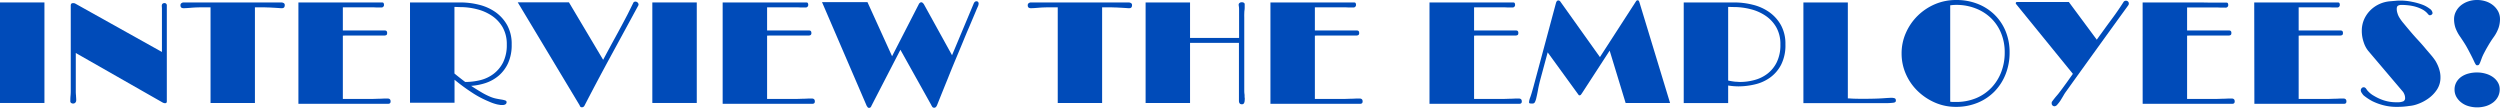
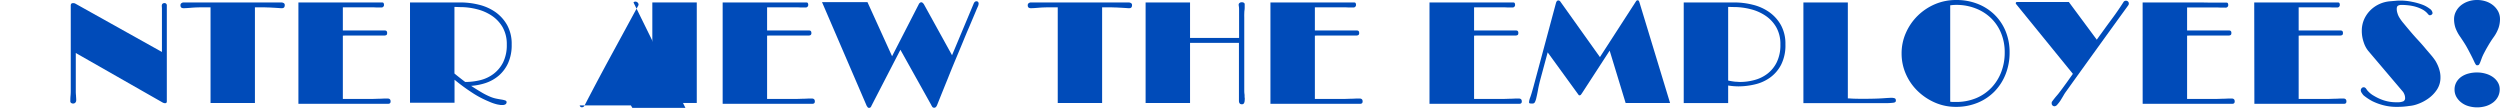
<svg xmlns="http://www.w3.org/2000/svg" viewBox="0 0 869.19 37.5">
  <defs>
    <style>.cls-1{fill:#004bb9;}</style>
  </defs>
  <title>voice_title_1</title>
  <g id="Layer_2" data-name="Layer 2">
    <g id="レイヤー_1" data-name="レイヤー 1">
-       <path class="cls-1" d="M0,.85H15.45V35.8H0Z" />
      <path class="cls-1" d="M25.3,1.1l.4,0a1.48,1.48,0,0,1,.6.22l30,16.75V4.4c0-.4,0-.84,0-1.33s-.05-.82-.05-1c0-.67.32-1,1-1A.8.8,0,0,1,58,2q0,.2,0,1c0,.55,0,1,0,1.48v30.8c0,.4-.22.6-.65.6a2.14,2.14,0,0,1-1-.35l-30-17.1V31.75a12.26,12.26,0,0,0,.08,1.47c0,.42.07,1,.07,1.63S26.1,36,25.4,36a1.18,1.18,0,0,1-.65-.2.67.67,0,0,1-.3-.6c0-.5,0-1.15.08-2s.07-1.48.07-2.05V1.85C24.63,1.35,24.87,1.1,25.3,1.1Z" />
      <path class="cls-1" d="M66.42,2.7c-1.18.1-2,.15-2.57.15a1.46,1.46,0,0,1-.8-.2,1,1,0,0,1-.3-.85.77.77,0,0,1,.3-.67,1.32,1.32,0,0,1,.7-.28H97.8a1.82,1.82,0,0,1,.8.2.75.75,0,0,1,.4.75c0,.7-.32,1.05-1,1.05-.23,0-.58,0-1-.05l-1.55-.1-1.92-.1c-.7,0-1.4-.05-2.1-.05h-2.8V35.8H73.2V2.55H70.3C68.9,2.55,67.61,2.6,66.42,2.7Z" />
      <path class="cls-1" d="M103.75.85h17.42l2.8,0,2.83,0h6c.3,0,.49.08.57.25a1,1,0,0,1,.13.5.88.88,0,0,1-1,1c-.33,0-.79,0-1.35,0s-1.05-.05-1.45-.05H119.2V10.6h14.6c.53,0,.8.28.8.85,0,.37-.08.61-.25.72a1.39,1.39,0,0,1-.8.18l-1.1,0-2.15,0-2.93,0-3.32,0h-2.68c-.81,0-1.54,0-2.17.05v22h6.65c1.07,0,2.11,0,3.12,0s1.93-.06,2.73-.07,1.47-.05,2-.08l1,0c.73,0,1.1.32,1.1,1s-.35.85-1.05.85h-31Z" />
      <path class="cls-1" d="M142.55.85h17.6a26.53,26.53,0,0,1,6.4.8,17,17,0,0,1,5.7,2.55,13.84,13.84,0,0,1,4.07,4.52,13.45,13.45,0,0,1,1.58,6.73,15.22,15.22,0,0,1-1.25,6.5,12.81,12.81,0,0,1-3.25,4.35,13.78,13.78,0,0,1-4.53,2.55,20.63,20.63,0,0,1-5.07,1c1.16.77,2.32,1.49,3.47,2.17a23.65,23.65,0,0,0,3.33,1.68,10.81,10.81,0,0,0,2,.6c.65.13,1.24.24,1.78.32a8,8,0,0,1,1.27.3c.32.12.48.31.48.58a.88.88,0,0,1-.33.72,1.8,1.8,0,0,1-1.17.28,2.83,2.83,0,0,1-.6,0l-1.08-.18a15.18,15.18,0,0,1-2.92-1,34.64,34.64,0,0,1-6.18-3.3,66.05,66.05,0,0,1-5.82-4.3v8H142.55ZM158,2.4V25.55c.56.47,1.16.95,1.8,1.45s1.28,1,1.95,1.5a22.15,22.15,0,0,0,5.17-.62,12.71,12.71,0,0,0,4.63-2.16,11.57,11.57,0,0,0,3.35-4,13.55,13.55,0,0,0,1.3-6.25,11.85,11.85,0,0,0-1.45-6,12.16,12.16,0,0,0-3.75-4,16.38,16.38,0,0,0-5.2-2.27,23.36,23.36,0,0,0-5.75-.73Z" />
-       <path class="cls-1" d="M220.9.55a1.12,1.12,0,0,1,.75.3.9.9,0,0,1,.35.7v.2q-4.71,8.7-9.48,17.45T203.2,36.75a1,1,0,0,1-.85.55.76.76,0,0,1-.8-.65L180,.8h17.8l11.9,20q2.15-4.05,4.32-8t4.28-8L220.25.85A.91.91,0,0,1,220.9.55Z" />
+       <path class="cls-1" d="M220.9.55a1.12,1.12,0,0,1,.75.3.9.9,0,0,1,.35.7v.2q-4.71,8.7-9.48,17.45T203.2,36.75a1,1,0,0,1-.85.55.76.76,0,0,1-.8-.65h17.8l11.9,20q2.15-4.05,4.32-8t4.28-8L220.25.85A.91.91,0,0,1,220.9.55Z" />
      <path class="cls-1" d="M226.8.85h15.45V35.8H226.8Z" />
      <path class="cls-1" d="M251.25.85h17.42l2.8,0,2.83,0h6c.3,0,.49.08.57.25a1,1,0,0,1,.13.5.89.89,0,0,1-1,1c-.34,0-.79,0-1.35,0s-1-.05-1.45-.05H266.7V10.6h14.6c.53,0,.8.28.8.85a.84.84,0,0,1-.25.72,1.41,1.41,0,0,1-.8.18l-1.1,0-2.15,0-2.93,0-3.32,0h-2.68c-.81,0-1.54,0-2.17.05v22h6.65c1.06,0,2.11,0,3.12,0s1.93-.06,2.73-.07,1.46-.05,2-.08l1,0c.73,0,1.1.32,1.1,1s-.35.85-1.05.85h-31Z" />
      <path class="cls-1" d="M302.2,37.5a.63.63,0,0,1-.58-.28,4.1,4.1,0,0,0-.27-.37L285.8.75h15.8l8.55,18.8,9.3-18.1a.75.75,0,0,1,.2-.3,3.09,3.09,0,0,1,.25-.23.62.62,0,0,1,.4-.12.63.63,0,0,1,.4.12l.25.23a2.21,2.21,0,0,1,.25.3L331,19.2l7.55-18a1.17,1.17,0,0,1,.2-.35.85.85,0,0,1,.7-.4.69.69,0,0,1,.62.25.93.93,0,0,1,.18.55,2.87,2.87,0,0,1-.33,1.15c-.21.47-.42.95-.62,1.45l-2.45,5.8c-.57,1.3-1.15,2.68-1.75,4.15s-1.22,2.95-1.85,4.45-1.26,3-1.88,4.5-1.19,2.92-1.72,4.25q-1.95,4.8-3.85,9.55a1.94,1.94,0,0,1-.25.45.86.86,0,0,1-.8.45.76.76,0,0,1-.7-.45,1.63,1.63,0,0,1-.25-.45L313.05,17.3,303,36.75a1.25,1.25,0,0,1-.2.4A.74.74,0,0,1,302.2,37.5Z" />
      <path class="cls-1" d="M361,2.7c-1.18.1-2,.15-2.57.15a1.43,1.43,0,0,1-.8-.2,1,1,0,0,1-.3-.85.77.77,0,0,1,.3-.67,1.32,1.32,0,0,1,.7-.28h34.05a1.85,1.85,0,0,1,.8.2.76.76,0,0,1,.4.75c0,.7-.32,1.05-.95,1.05-.24,0-.58,0-1-.05L390,2.7l-1.92-.1c-.7,0-1.4-.05-2.1-.05h-2.8V35.8H367.75V2.55h-2.9C363.45,2.55,362.15,2.6,361,2.7Z" />
      <path class="cls-1" d="M430.65,1.65A.81.81,0,0,1,431,1a1.21,1.21,0,0,1,.75-.22,1.45,1.45,0,0,1,.7.17.62.62,0,0,1,.3.58c0,.2,0,.48,0,.85s0,.77-.07,1.2-.06.87-.08,1.33,0,.87,0,1.27V29.7c0,.47,0,1,0,1.5s0,1,.08,1.52,0,.91.07,1.28,0,.63,0,.8a2.48,2.48,0,0,1-.2,1,.79.79,0,0,1-.8.45c-.67,0-1-.42-1-1.25,0-.23,0-.58,0-1s0-.93,0-1.45,0-1,0-1.57,0-1,0-1.4V14.9H413.75V35.8H398.3V.85h15.45V13.2H430.8V6.3q0-.45,0-1.17c0-.49,0-1,0-1.43s0-.89-.05-1.28S430.65,1.78,430.65,1.65Z" />
      <path class="cls-1" d="M441.7.85h17.42l2.8,0,2.83,0h6c.3,0,.49.08.57.25a1.16,1.16,0,0,1,.13.5.89.89,0,0,1-1,1c-.34,0-.79,0-1.35,0s-1.05-.05-1.45-.05h-10.5V10.6h14.6c.53,0,.8.28.8.85a.84.84,0,0,1-.25.72,1.41,1.41,0,0,1-.8.18l-1.1,0-2.15,0-2.93,0-3.32,0h-2.68c-.82,0-1.54,0-2.17.05v22h6.65c1.06,0,2.1,0,3.12,0s1.93-.06,2.73-.07,1.46-.05,2-.08l1,0c.73,0,1.1.32,1.1,1s-.35.85-1.05.85h-31Z" />
      <path class="cls-1" d="M497,.85h17.43l2.8,0,2.82,0h6c.3,0,.5.08.58.25a1.15,1.15,0,0,1,.12.5.88.88,0,0,1-1,1c-.33,0-.78,0-1.35,0s-1.05-.05-1.44-.05H512.5V10.6h14.59c.54,0,.8.28.8.85,0,.37-.08.61-.25.72a1.37,1.37,0,0,1-.8.18l-1.09,0-2.16,0-2.92,0-3.33,0h-2.67c-.82,0-1.54,0-2.17.05v22h6.64c1.07,0,2.11,0,3.13,0s1.92-.06,2.73-.07,1.46-.05,2-.08l1,0c.73,0,1.09.32,1.09,1s-.34.85-1.05.85H497Z" />
      <path class="cls-1" d="M569.34.1a.47.47,0,0,1,.43.2,2.14,2.14,0,0,1,.22.5l10.65,35H565.19l-5.55-18.2-9.55,14.7c-.06.1-.18.27-.35.5a.69.69,0,0,1-.55.35.4.4,0,0,1-.35-.15,4.06,4.06,0,0,0-.25-.35L538.09,18.2l-2.35,8.7c-.46,1.7-.8,3.12-1,4.27s-.41,2.09-.58,2.8a5.81,5.81,0,0,1-.52,1.55.89.89,0,0,1-.83.48h-.45a1.8,1.8,0,0,1-.5-.08c-.16,0-.25-.19-.25-.42a5.63,5.63,0,0,1,.4-1.6c.27-.73.64-1.93,1.1-3.6l7.85-29.2c.17-.63.45-.95.85-.95a.86.86,0,0,1,.65.35l13.8,19.35L568.74.55Q569,.1,569.34.1Z" />
      <path class="cls-1" d="M585.39.85H603a26.4,26.4,0,0,1,6.4.8,16.8,16.8,0,0,1,5.7,2.55,13.76,13.76,0,0,1,4.08,4.52,13.45,13.45,0,0,1,1.57,6.73,14.84,14.84,0,0,1-1.5,7.05A12.62,12.62,0,0,1,615.37,27a14.65,14.65,0,0,1-5.28,2.35,25.06,25.06,0,0,1-5.7.68,23.59,23.59,0,0,1-3.55-.3v6.1H585.39ZM600.84,2.4V28a22.37,22.37,0,0,0,2.58.42c.58,0,1.11.08,1.57.08a19.26,19.26,0,0,0,5-.68,12.75,12.75,0,0,0,4.5-2.19,11.24,11.24,0,0,0,3.25-4A13.59,13.59,0,0,0,619,15.45a11.75,11.75,0,0,0-1.45-6,12,12,0,0,0-3.75-4,16.18,16.18,0,0,0-5.2-2.27,23.31,23.31,0,0,0-5.75-.73Z" />
      <path class="cls-1" d="M627,.85h15.45V34.2c.44,0,1.07.07,1.9.1s1.89.05,3.15.05c3.07,0,5.44-.06,7.13-.18s2.71-.17,3.07-.17a3.8,3.8,0,0,1,.9.13c.37.08.55.35.55.82s-.26.65-.77.75a19.94,19.94,0,0,1-3.08.15H653c-.86,0-1.72,0-2.57,0l-2.28,0H627Z" />
      <path class="cls-1" d="M661.14,18.6a17.46,17.46,0,0,1,1.53-7.25,19,19,0,0,1,4.12-5.93,19.54,19.54,0,0,1,6.05-4A18.72,18.72,0,0,1,680.19,0a20,20,0,0,1,7.28,1.3A17.49,17.49,0,0,1,693.34,5a17.08,17.08,0,0,1,3.93,5.77,19.07,19.07,0,0,1,1.42,7.48,20.25,20.25,0,0,1-1.35,7.45,18.1,18.1,0,0,1-3.8,6,17.46,17.46,0,0,1-5.9,4A19.5,19.5,0,0,1,680,37.15a17.91,17.91,0,0,1-7.25-1.48,20.17,20.17,0,0,1-6-4,18.58,18.58,0,0,1-4.1-5.88A17.55,17.55,0,0,1,661.14,18.6ZM680.19,1.7a15.22,15.22,0,0,0-2.15.15v33.5a4.8,4.8,0,0,0,1,.1h1a18.08,18.08,0,0,0,7-1.32,15.72,15.72,0,0,0,5.35-3.66,16.26,16.26,0,0,0,3.4-5.45,18.71,18.71,0,0,0,1.2-6.77,17.32,17.32,0,0,0-1.3-6.83,15.3,15.3,0,0,0-3.57-5.22,16,16,0,0,0-5.35-3.32A18.12,18.12,0,0,0,680.19,1.7Z" />
      <path class="cls-1" d="M738.24.8a1,1,0,0,1,.9-.55,1,1,0,0,1,.7.27.9.9,0,0,1,.3.68,1,1,0,0,1-.2.65q-5.3,7.31-10.85,15T718.19,32a12,12,0,0,0-.77,1.22c-.32.55-.66,1.1-1,1.66a12.6,12.6,0,0,1-1.1,1.44,1.47,1.47,0,0,1-1,.63,1,1,0,0,1-.7-.28.92.92,0,0,1-.3-.72,1.27,1.27,0,0,1,0-.28,1.8,1.8,0,0,1,.07-.27c.64-.87,1.21-1.59,1.73-2.18s1-1.24,1.57-2q1-1.35,2-2.73c.65-.91,1.31-1.85,2-2.82L700.94,1.4a.37.37,0,0,1-.1-.25.4.4,0,0,1,.45-.45h18L729,13.8q2.36-3.3,4.75-6.55C735.39,5.08,736.88,2.93,738.24.8Z" />
      <path class="cls-1" d="M744.94.85h17.43l2.8,0L768,.9h6c.3,0,.49.08.58.25a1.15,1.15,0,0,1,.12.5.88.88,0,0,1-1,1c-.33,0-.78,0-1.35,0s-1.05-.05-1.45-.05h-10.5V10.6H775c.54,0,.8.28.8.85,0,.37-.08.61-.25.72a1.37,1.37,0,0,1-.8.18l-1.1,0-2.15,0-2.92,0-3.33,0h-2.67c-.82,0-1.54,0-2.18.05v22H767c1.07,0,2.11,0,3.13,0s1.92-.06,2.72-.07,1.47-.05,2-.08l1,0c.74,0,1.1.32,1.1,1s-.35.85-1,.85h-31Z" />
      <path class="cls-1" d="M783.74.85h17.43l2.8,0,2.82,0h6c.3,0,.49.08.58.25a1.15,1.15,0,0,1,.12.5.88.88,0,0,1-1,1c-.33,0-.78,0-1.35,0s-1-.05-1.45-.05h-10.5V10.6h14.6c.53,0,.8.28.8.85,0,.37-.08.61-.25.72a1.39,1.39,0,0,1-.8.18l-1.1,0-2.15,0-2.92,0-3.33,0h-2.67c-.82,0-1.55,0-2.18.05v22h6.65c1.07,0,2.11,0,3.13,0s1.92-.06,2.72-.07,1.47-.05,2-.08l1,0c.73,0,1.1.32,1.1,1s-.35.85-1,.85h-31Z" />
      <path class="cls-1" d="M821.29,32.55a3.43,3.43,0,0,1-.35-.55,1.44,1.44,0,0,1-.15-.65,1.19,1.19,0,0,1,.25-.63.89.89,0,0,1,.8-.37.7.7,0,0,1,.42.12,2.66,2.66,0,0,1,.28.23c.1.13.18.25.25.35a4.16,4.16,0,0,0,.58.72,8.14,8.14,0,0,0,2,1.55,16.49,16.49,0,0,0,3.3,1.53,13.87,13.87,0,0,0,4.67.7,5.21,5.21,0,0,0,2.25-.33,1.2,1.2,0,0,0,.6-1.17,3.17,3.17,0,0,0-.25-1.25,4.15,4.15,0,0,0-.45-.85L823.39,17.7a9.09,9.09,0,0,1-1.57-2.95,12,12,0,0,1-.68-4.05,9.84,9.84,0,0,1,.82-4,10.5,10.5,0,0,1,2.18-3.15A11,11,0,0,1,830.89.45L833,.27A14.49,14.49,0,0,1,834.44.2a20,20,0,0,1,4.18.43,22.33,22.33,0,0,1,3.59,1,9.86,9.86,0,0,1,2.53,1.4,2.09,2.09,0,0,1,1,1.48.71.71,0,0,1-.32.58,1.14,1.14,0,0,1-.58.22.64.64,0,0,1-.45-.18,1.73,1.73,0,0,1-.3-.32,6.34,6.34,0,0,0-1.95-1.55,12.36,12.36,0,0,0-2.4-.95,14.7,14.7,0,0,0-2.52-.47,21.77,21.77,0,0,0-2.28-.13,2.48,2.48,0,0,0-1.18.25c-.31.17-.47.55-.47,1.15a4.74,4.74,0,0,0,.25,1.48A5.6,5.6,0,0,0,834.14,6a14.89,14.89,0,0,0,1.48,2.05c.68.83,1.44,1.74,2.27,2.72s1.72,2,2.65,3,1.82,2,2.65,3,1.57,1.81,2.2,2.58a19.57,19.57,0,0,1,1.35,1.8,15.85,15.85,0,0,1,.85,1.65,12.59,12.59,0,0,1,.62,1.83,8.45,8.45,0,0,1,.28,2.27,7.52,7.52,0,0,1-1.25,4.3,11.54,11.54,0,0,1-3,3.07,14.78,14.78,0,0,1-3.6,1.88,11.06,11.06,0,0,1-3.1.7c-.37.07-.91.13-1.62.2s-1.56.1-2.53.1a17.86,17.86,0,0,1-5-.63,19.42,19.42,0,0,1-3.63-1.37,18,18,0,0,1-3-2A3.78,3.78,0,0,1,821.29,32.55Z" />
      <path class="cls-1" d="M861.19,0a9.72,9.72,0,0,1,3.15.5,7.86,7.86,0,0,1,2.53,1.4A7,7,0,0,1,868.57,4a5.82,5.82,0,0,1,.62,2.63,9.51,9.51,0,0,1-.48,3A12.76,12.76,0,0,1,867,12.9c-.37.5-.75,1.07-1.15,1.7s-.78,1.28-1.15,1.92-.72,1.3-1.05,1.93a16.06,16.06,0,0,0-.8,1.75c-.2.57-.37,1-.5,1.35a5.53,5.53,0,0,1-.35.75.85.85,0,0,1-.32.33,1.52,1.52,0,0,1-.48.07.55.55,0,0,1-.45-.3,6.21,6.21,0,0,1-.35-.6c-.07-.13-.22-.48-.47-1s-.59-1.22-1-2S858,17,857.42,16s-1.25-2-2-3.12a13.26,13.26,0,0,1-1.73-3.23,9.65,9.65,0,0,1-.47-3A5.7,5.7,0,0,1,853.87,4a6.59,6.59,0,0,1,1.72-2.12A8.19,8.19,0,0,1,858.12.5,9.28,9.28,0,0,1,861.19,0Zm-7.8,31.15a5.14,5.14,0,0,1,.6-2.5,5.8,5.8,0,0,1,1.65-1.88,7.79,7.79,0,0,1,2.48-1.17,11.17,11.17,0,0,1,3.07-.4,10.4,10.4,0,0,1,3.07.43,8.27,8.27,0,0,1,2.5,1.19,6,6,0,0,1,1.7,1.85,4.63,4.63,0,0,1,.63,2.38,5.45,5.45,0,0,1-.6,2.55,5.94,5.94,0,0,1-1.67,2,8,8,0,0,1-2.5,1.28,10.73,10.73,0,0,1-6.15,0,7.47,7.47,0,0,1-2.48-1.28A6.47,6.47,0,0,1,854,33.63,5.1,5.1,0,0,1,853.39,31.15Z" />
    </g>
  </g>
</svg>